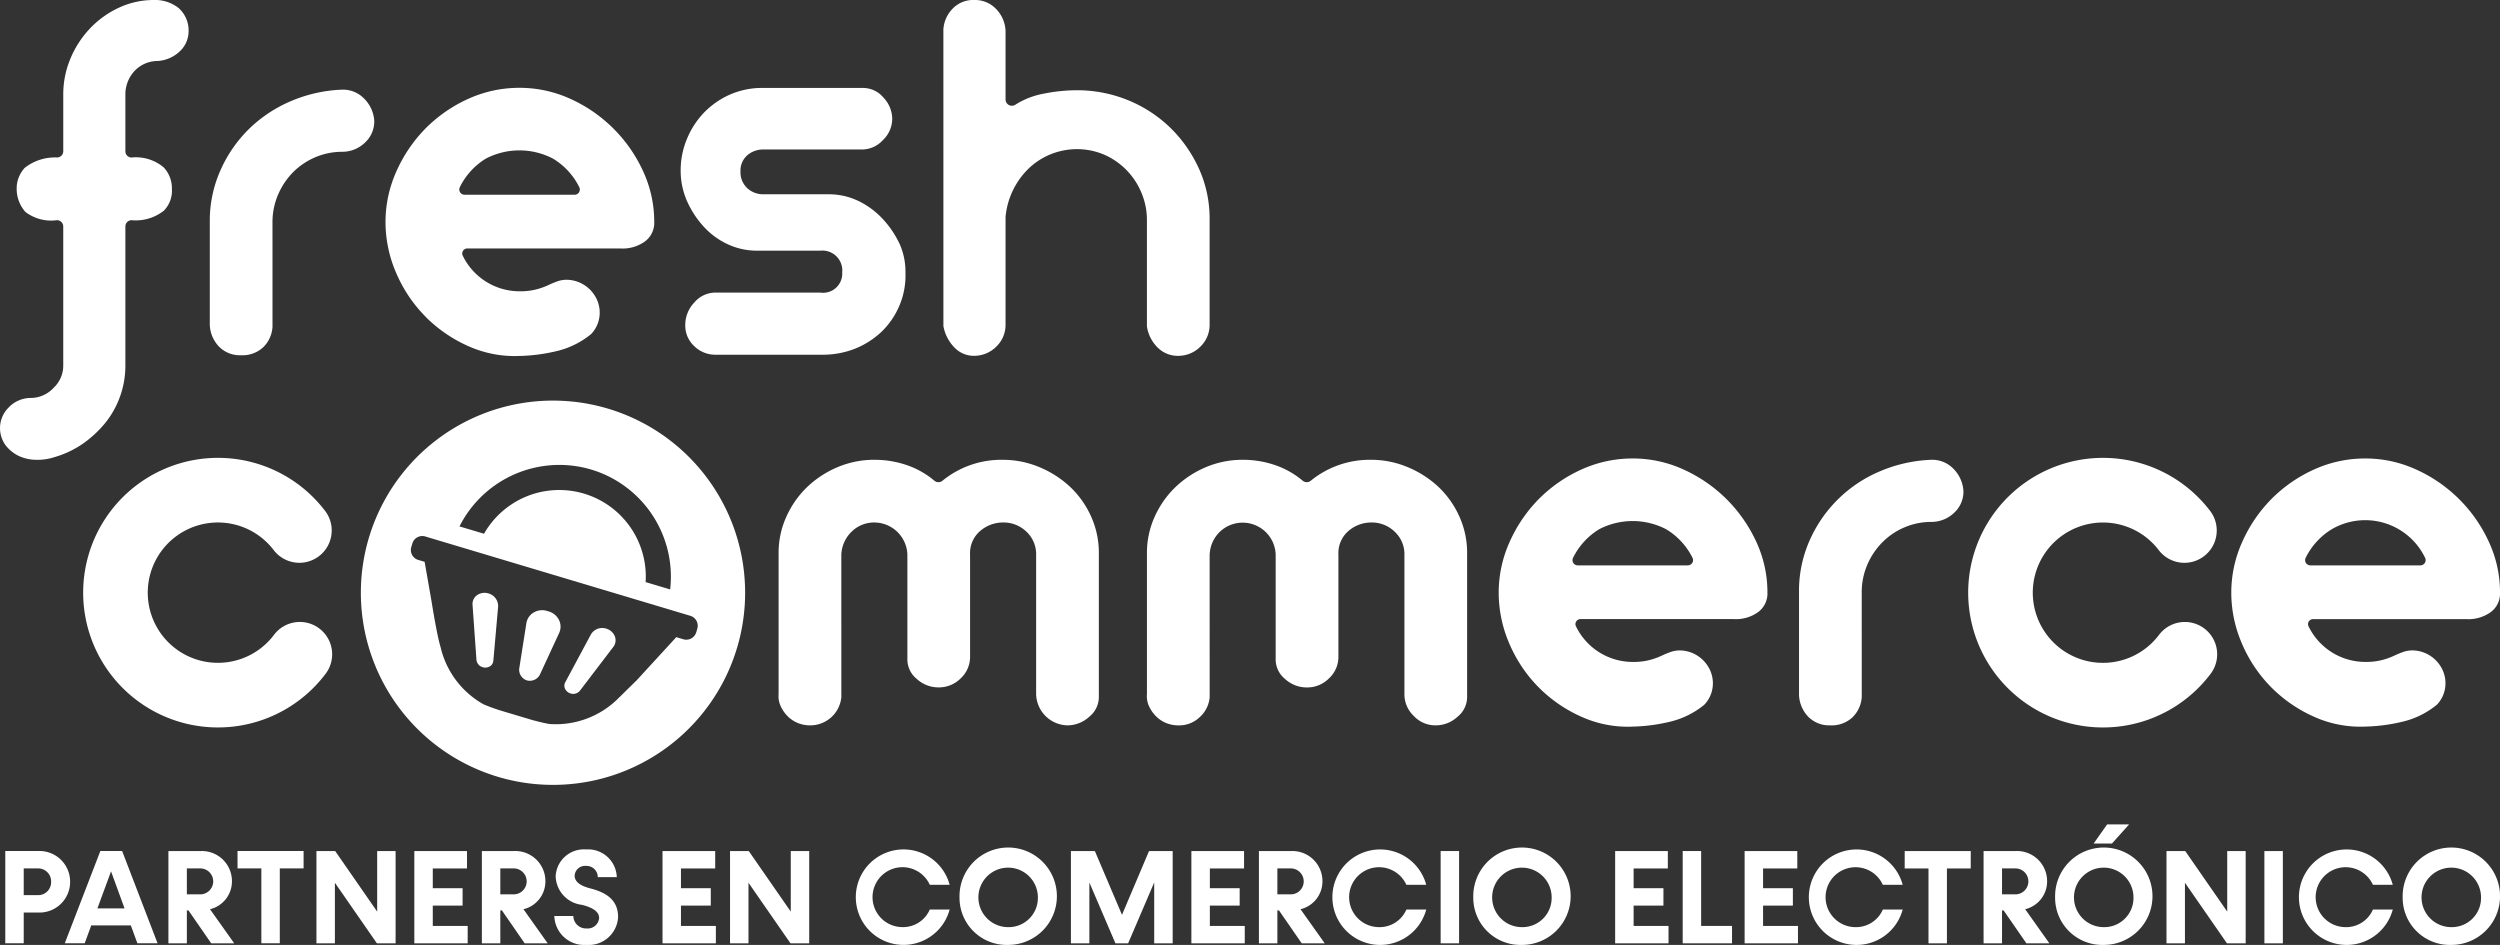
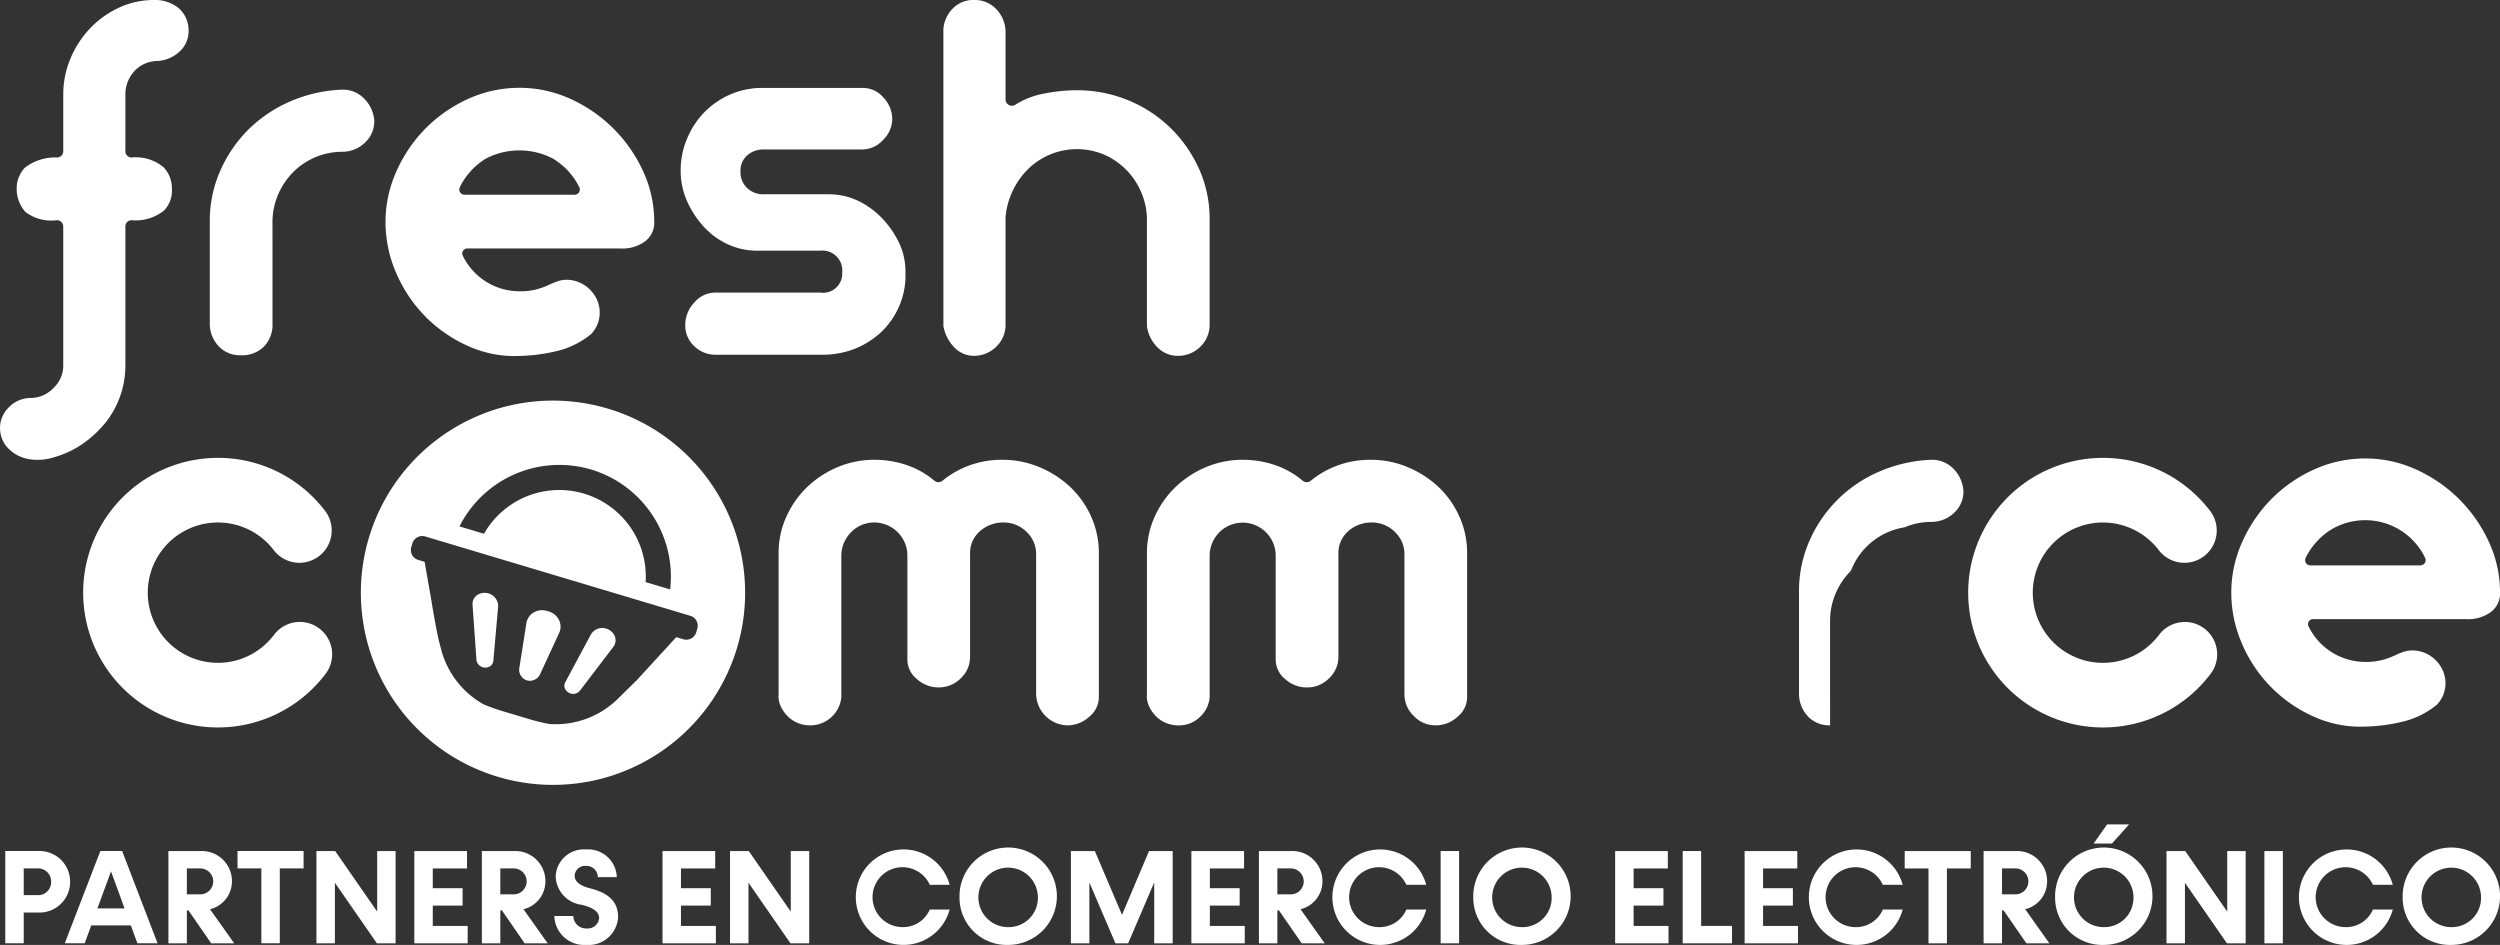
<svg xmlns="http://www.w3.org/2000/svg" viewBox="0 0 104.639 39.55">
  <rect x="0" y="0" width="104.639" height="39.55" fill="#333333" stroke="none" />
  <defs>
    <style>.cls-1{fill:#fff;}</style>
  </defs>
  <g id="Capa_2" data-name="Capa 2">
    <g id="Capa_1-2" data-name="Capa 1">
-       <path class="cls-1" d="M80.835,19.245a6.053,6.053,0,0,0-2.124.471,5.578,5.578,0,0,0-2.944,2.851,5.204,5.204,0,0,0-.468,2.072v4.446a1.387,1.387,0,0,0,.401.929A1.229,1.229,0,0,0,76.6,30.36a1.272,1.272,0,0,0,.934-.334,1.296,1.296,0,0,0,.391-.867l-.001-4.358a2.893,2.893,0,0,1,.239-1.177,3,3,0,0,1,.633-.934A2.892,2.892,0,0,1,79.72,22.07a2.862,2.862,0,0,1,1.137-.225,1.378,1.378,0,0,0,.948-.395,1.203,1.203,0,0,0,.376-.9,1.45,1.45,0,0,0-.418-.929A1.236,1.236,0,0,0,80.835,19.245Z" />
-       <path class="cls-1" d="M72.269,20.895a6.155,6.155,0,0,0-1.802-1.243,5.103,5.103,0,0,0-2.126-.462,5.162,5.162,0,0,0-2.151.462,6.001,6.001,0,0,0-1.79,1.243,6.072,6.072,0,0,0-1.22,1.803,5.155,5.155,0,0,0-.451,2.104,5.36,5.36,0,0,0,.452,2.152,5.857,5.857,0,0,0,1.23,1.824h0a5.891,5.891,0,0,0,1.8,1.231,4.721,4.721,0,0,0,2.12.404,7.324,7.324,0,0,0,1.639-.223,3.537,3.537,0,0,0,1.364-.693,1.282,1.282,0,0,0,.346-.707,1.32,1.32,0,0,0-.104-.738,1.423,1.423,0,0,0-.483-.578,1.402,1.402,0,0,0-.767-.25,1.163,1.163,0,0,0-.387.06,4.13,4.13,0,0,0-.391.161,2.924,2.924,0,0,1-.504.181,2.692,2.692,0,0,1-.703.08A2.641,2.641,0,0,1,65.97,26.229a.211.211,0,0,1,.183-.317h6.398a1.601,1.601,0,0,0,1.039-.294.967.967,0,0,0,.387-.818,5.027,5.027,0,0,0-.462-2.113A6.181,6.181,0,0,0,72.269,20.895Zm-1.436,2.661a.22.22,0,0,1-.189.108H66.038a.219.219,0,0,1-.193-.324,2.904,2.904,0,0,1,1.086-1.187,3.039,3.039,0,0,1,2.807-.001,2.891,2.891,0,0,1,1.099,1.188A.22.22,0,0,1,70.834,23.556Z" />
+       <path class="cls-1" d="M80.835,19.245a6.053,6.053,0,0,0-2.124.471,5.578,5.578,0,0,0-2.944,2.851,5.204,5.204,0,0,0-.468,2.072v4.446a1.387,1.387,0,0,0,.401.929A1.229,1.229,0,0,0,76.6,30.36l-.001-4.358a2.893,2.893,0,0,1,.239-1.177,3,3,0,0,1,.633-.934A2.892,2.892,0,0,1,79.72,22.07a2.862,2.862,0,0,1,1.137-.225,1.378,1.378,0,0,0,.948-.395,1.203,1.203,0,0,0,.376-.9,1.45,1.45,0,0,0-.418-.929A1.236,1.236,0,0,0,80.835,19.245Z" />
      <path class="cls-1" d="M104.177,22.688a6.106,6.106,0,0,0-3.047-3.036,5.102,5.102,0,0,0-2.126-.462,5.163,5.163,0,0,0-2.151.462,6.003,6.003,0,0,0-1.79,1.243,6.072,6.072,0,0,0-1.22,1.803,5.156,5.156,0,0,0-.451,2.104,5.361,5.361,0,0,0,.452,2.151,5.859,5.859,0,0,0,1.23,1.824h0a5.892,5.892,0,0,0,1.8,1.231,4.721,4.721,0,0,0,2.12.404,7.32,7.32,0,0,0,1.639-.223,3.535,3.535,0,0,0,1.364-.693,1.282,1.282,0,0,0,.346-.707,1.321,1.321,0,0,0-.104-.738,1.425,1.425,0,0,0-.483-.578,1.402,1.402,0,0,0-.767-.25,1.163,1.163,0,0,0-.387.06,4.156,4.156,0,0,0-.391.161,2.907,2.907,0,0,1-.504.181,2.692,2.692,0,0,1-.703.08A2.641,2.641,0,0,1,96.633,26.23a.211.211,0,0,1,.183-.317h6.398a1.599,1.599,0,0,0,1.039-.294.967.967,0,0,0,.387-.818A5.027,5.027,0,0,0,104.177,22.688Zm-2.68.868a.221.221,0,0,1-.189.108H96.701a.219.219,0,0,1-.192-.324,2.899,2.899,0,0,1,1.085-1.187A2.781,2.781,0,0,1,101.5,23.339.22.22,0,0,1,101.497,23.556Z" />
      <path class="cls-1" d="M13.364,26.305a1.353,1.353,0,0,0-1.895.266,2.937,2.937,0,1,1-.578-4.109h0a2.965,2.965,0,0,1,.577.578,1.353,1.353,0,0,0,2.16-1.629,5.669,5.669,0,0,0-1.104-1.107l0,0A5.642,5.642,0,1,0,13.63,28.2,1.353,1.353,0,0,0,13.364,26.305Z" />
      <path class="cls-1" d="M92.263,26.306a1.353,1.353,0,0,0-1.895.266,2.937,2.937,0,1,1-.578-4.109h0a2.96,2.96,0,0,1,.577.578,1.353,1.353,0,0,0,2.16-1.629,5.667,5.667,0,0,0-1.104-1.107l0,0A5.642,5.642,0,1,0,92.529,28.2,1.353,1.353,0,0,0,92.263,26.306Z" />
      <path class="cls-1" d="M6.847,7.002A1.809,1.809,0,0,0,5.5,6.593a.26.26,0,0,1-.252-.263V3.97A1.438,1.438,0,0,1,5.6,3.005a1.324,1.324,0,0,1,.981-.452,1.468,1.468,0,0,0,.947-.407,1.157,1.157,0,0,0,.366-.87,1.247,1.247,0,0,0-.43-.949A1.583,1.583,0,0,0,6.448,0,3.45,3.45,0,0,0,4.973.324a3.967,3.967,0,0,0-1.219.88A4.173,4.173,0,0,0,2.94,2.472a3.857,3.857,0,0,0-.292,1.475V6.329A.264.264,0,0,1,2.4,6.592a2.045,2.045,0,0,0-1.362.431,1.264,1.264,0,0,0-.34.893,1.452,1.452,0,0,0,.366.955,1.773,1.773,0,0,0,1.319.345.264.264,0,0,1,.264.264v5.832a1.269,1.269,0,0,1-.395.913,1.319,1.319,0,0,1-.998.432,1.276,1.276,0,0,0-.885.392,1.216,1.216,0,0,0-.135,1.588,1.536,1.536,0,0,0,.544.443,1.747,1.747,0,0,0,.722.165,2.285,2.285,0,0,0,.801-.118,4.055,4.055,0,0,0,1.216-.59,4.679,4.679,0,0,0,.922-.876,3.831,3.831,0,0,0,.809-2.349l0-5.832A.263.263,0,0,1,5.5,9.216a1.896,1.896,0,0,0,1.358-.398,1.182,1.182,0,0,0,.337-.902A1.273,1.273,0,0,0,6.847,7.002Z" />
      <path class="cls-1" d="M10.082,14.869a1.273,1.273,0,0,0,.934-.334,1.29,1.29,0,0,0,.39-.865l-.001-4.358a2.916,2.916,0,0,1,.239-1.177A3.067,3.067,0,0,1,12.275,7.2a2.966,2.966,0,0,1,.926-.621A2.897,2.897,0,0,1,14.34,6.353a1.364,1.364,0,0,0,.947-.394,1.205,1.205,0,0,0,.378-.906,1.443,1.443,0,0,0-.42-.922,1.23,1.23,0,0,0-.928-.378,6.041,6.041,0,0,0-2.123.472,5.707,5.707,0,0,0-1.749,1.15,5.602,5.602,0,0,0-1.194,1.7A5.199,5.199,0,0,0,8.781,9.149l0,4.445a1.384,1.384,0,0,0,.401.929A1.223,1.223,0,0,0,10.082,14.869Z" />
      <path class="cls-1" d="M17.818,13.264a5.894,5.894,0,0,0,1.8,1.231,4.74,4.74,0,0,0,2.12.404,7.319,7.319,0,0,0,1.639-.223,3.535,3.535,0,0,0,1.364-.693,1.282,1.282,0,0,0,.346-.707,1.32,1.32,0,0,0-.104-.738,1.423,1.423,0,0,0-.483-.578,1.402,1.402,0,0,0-.767-.25,1.163,1.163,0,0,0-.387.06,4.143,4.143,0,0,0-.391.161,2.905,2.905,0,0,1-.504.181,2.691,2.691,0,0,1-.703.08,2.641,2.641,0,0,1-2.372-1.476.211.211,0,0,1,.183-.317h6.398a1.596,1.596,0,0,0,1.039-.294.967.967,0,0,0,.387-.818,5.026,5.026,0,0,0-.462-2.113,6.106,6.106,0,0,0-3.047-3.036,5.102,5.102,0,0,0-2.126-.462,5.16,5.16,0,0,0-2.151.462,6,6,0,0,0-1.79,1.242,6.071,6.071,0,0,0-1.22,1.803,5.158,5.158,0,0,0-.451,2.104,5.359,5.359,0,0,0,.452,2.151,5.857,5.857,0,0,0,1.231,1.824Zm1.432-5.438a2.901,2.901,0,0,1,1.086-1.187,3.037,3.037,0,0,1,2.807-.001,2.89,2.89,0,0,1,1.099,1.188.219.219,0,0,1-.192.325H19.443a.219.219,0,0,1-.192-.324Z" />
      <path class="cls-1" d="M37.898,11.412v-.003a2.83,2.83,0,0,0-.241-1.193,4.054,4.054,0,0,0-.689-1.029,3.417,3.417,0,0,0-1.027-.77,2.858,2.858,0,0,0-1.266-.285h-2.72a.98.98,0,0,1-.667-.246.911.911,0,0,1-.294-.716.843.843,0,0,1,.3-.684,1.012,1.012,0,0,1,.661-.229h4.138a1.185,1.185,0,0,0,.86-.392,1.234,1.234,0,0,0,.392-.908,1.313,1.313,0,0,0-.367-.872,1.119,1.119,0,0,0-.885-.404H31.811a3.365,3.365,0,0,0-1.309.3,3.468,3.468,0,0,0-1.05.748,3.509,3.509,0,0,0-.704,1.098A3.382,3.382,0,0,0,28.49,7.122a3.156,3.156,0,0,0,.243,1.243A3.941,3.941,0,0,0,29.422,9.45a3.157,3.157,0,0,0,1.022.766,2.893,2.893,0,0,0,1.248.276h2.645a.832.832,0,0,1,.914.913.801.801,0,0,1-.914.842H29.911a1.163,1.163,0,0,0-.861.427,1.356,1.356,0,0,0-.368.921,1.167,1.167,0,0,0,.375.892,1.256,1.256,0,0,0,.901.36h4.427a3.705,3.705,0,0,0,1.415-.257,3.536,3.536,0,0,0,1.098-.705,3.285,3.285,0,0,0,.746-1.091A3.209,3.209,0,0,0,37.898,11.412Z" />
      <path class="cls-1" d="M48.976,5.339a5.54,5.54,0,0,0-1.768-1.148A5.636,5.636,0,0,0,45.07,3.777a7.168,7.168,0,0,0-1.369.14,3.353,3.353,0,0,0-1.205.467.264.264,0,0,1-.408-.22V1.3A1.396,1.396,0,0,0,41.675.358,1.213,1.213,0,0,0,40.788,0a1.193,1.193,0,0,0-.905.352,1.367,1.367,0,0,0-.397.873l.001,12.425a1.722,1.722,0,0,0,.465.899,1.126,1.126,0,0,0,.833.344,1.321,1.321,0,0,0,.933-.401,1.266,1.266,0,0,0,.37-.924V9.08a3.24,3.24,0,0,1,.957-2.017,2.927,2.927,0,0,1,3.192-.581,2.98,2.98,0,0,1,1.542,1.595A2.91,2.91,0,0,1,48.005,9.2v4.454a1.553,1.553,0,0,0,.45.893,1.191,1.191,0,0,0,.874.347,1.312,1.312,0,0,0,.93-.401,1.263,1.263,0,0,0,.37-.924V9.168a5.058,5.058,0,0,0-.445-2.105A5.639,5.639,0,0,0,48.976,5.339Z" />
      <path class="cls-1" d="M44.788,20.375a4.284,4.284,0,0,0-1.292-.826,3.95,3.95,0,0,0-1.522-.304,3.904,3.904,0,0,0-2.529.878.264.264,0,0,1-.335-.002,3.607,3.607,0,0,0-1.177-.661,4.157,4.157,0,0,0-1.324-.215,3.941,3.941,0,0,0-1.569.315,4.215,4.215,0,0,0-1.28.848,3.993,3.993,0,0,0-.856,1.241,3.638,3.638,0,0,0-.315,1.493V29.06a.966.966,0,0,0,.085.492,1.458,1.458,0,0,0,.295.428,1.289,1.289,0,0,0,.42.28,1.339,1.339,0,0,0,.525.1,1.305,1.305,0,0,0,1.301-1.179l-.001-5.943a1.406,1.406,0,0,1,.431-.984,1.338,1.338,0,0,1,.964-.385,1.392,1.392,0,0,1,1.37,1.332l0,4.389a1.046,1.046,0,0,0,.391.825,1.334,1.334,0,0,0,.909.356,1.288,1.288,0,0,0,.936-.382,1.224,1.224,0,0,0,.388-.917V23.214a1.221,1.221,0,0,1,.449-1.012,1.461,1.461,0,0,1,.922-.333,1.374,1.374,0,0,1,.989.386,1.286,1.286,0,0,1,.405.959l0,5.846a1.341,1.341,0,0,0,1.3,1.3,1.352,1.352,0,0,0,.93-.366,1.06,1.06,0,0,0,.395-.815v-6.038a3.687,3.687,0,0,0-.326-1.527A3.906,3.906,0,0,0,44.788,20.375Z" />
      <path class="cls-1" d="M60.203,20.375a4.29,4.29,0,0,0-1.292-.826,3.95,3.95,0,0,0-1.523-.304,3.904,3.904,0,0,0-2.527.878.265.265,0,0,1-.335-.002A3.607,3.607,0,0,0,53.348,19.46a4.164,4.164,0,0,0-1.324-.215,3.941,3.941,0,0,0-1.567.315,4.211,4.211,0,0,0-1.279.848,4,4,0,0,0-.858,1.242,3.643,3.643,0,0,0-.314,1.492l0,5.918a.955.955,0,0,0,.084.492,1.465,1.465,0,0,0,.296.428,1.287,1.287,0,0,0,.42.281,1.351,1.351,0,0,0,.524.1,1.237,1.237,0,0,0,.889-.348,1.256,1.256,0,0,0,.412-.829l-.001-5.944a1.411,1.411,0,0,1,.429-.983,1.383,1.383,0,0,1,2.335.946l0,4.389a1.047,1.047,0,0,0,.391.825,1.335,1.335,0,0,0,.91.356,1.276,1.276,0,0,0,.933-.382,1.22,1.22,0,0,0,.392-.918V23.215a1.222,1.222,0,0,1,.447-1.013,1.46,1.46,0,0,1,.921-.333,1.371,1.371,0,0,1,.989.387,1.277,1.277,0,0,1,.406.959V29.06a1.249,1.249,0,0,0,.392.907,1.234,1.234,0,0,0,.908.393,1.336,1.336,0,0,0,.929-.366,1.056,1.056,0,0,0,.395-.814l0-6.038a3.674,3.674,0,0,0-.326-1.527A3.901,3.901,0,0,0,60.203,20.375Z" />
      <path class="cls-1" d="M25.378,26.313h0a.548.548,0,0,0-.645.242L23.658,28.558a.302.302,0,0,0,.005.294.37.37,0,0,0,.221.174h0a.356.356,0,0,0,.386-.113l1.403-1.84a.451.451,0,0,0,.047-.471A.548.548,0,0,0,25.378,26.313Z" />
      <path class="cls-1" d="M22.971,25.593h0l-.077-.023a.697.697,0,0,0-.508.041.632.632,0,0,0-.354.472l-.293,1.861a.467.467,0,0,0,.314.534h0a.472.472,0,0,0,.559-.273l.792-1.712a.628.628,0,0,0-.032-.588A.691.691,0,0,0,22.971,25.593Z" />
      <path class="cls-1" d="M20.443,24.838h0a.548.548,0,0,0-.446.054.45.45,0,0,0-.219.42l.164,2.308a.356.356,0,0,0,.261.306h0a.371.371,0,0,0,.28-.024.302.302,0,0,0,.166-.243l.2-2.264A.548.548,0,0,0,20.443,24.838Z" />
      <path class="cls-1" d="M30.736,22.151a8.042,8.042,0,1,0-4.93,10.248A8.043,8.043,0,0,0,30.736,22.151Zm-5.988-2.497A4.682,4.682,0,0,1,28.05,24.671l-1.027-.307a3.623,3.623,0,0,0-6.764-2.024l-1.027-.307A4.682,4.682,0,0,1,24.748,19.654Zm4.438,6.66-.045.152a.433.433,0,0,1-.539.291l-.296-.089-1.648,1.796-.834.82a3.708,3.708,0,0,1-2.828,1.02s-.275-.046-.663-.153l-.001.002-1.254-.375a7.752,7.752,0,0,1-.838-.298,3.708,3.708,0,0,1-1.802-2.406c-.052-.166-.112-.438-.172-.744h0c-.077-.393-.152-.842-.209-1.191l-.154-.879-.13-.744-.267-.08a.433.433,0,0,1-.291-.539l.045-.152a.433.433,0,0,1,.539-.291l.317.095.912.273,8.638,2.585.875.262.354.106A.433.433,0,0,1,29.186,26.314Z" />
      <path class="cls-1" d="M2.935,36.908a1.283,1.283,0,0,1-1.327,1.287H.993v1.287H.221V35.62H1.609A1.283,1.283,0,0,1,2.935,36.908Zm-.795,0a.542.542,0,0,0-.549-.56H.993v1.119h.599A.542.542,0,0,0,2.14,36.908Z" />
      <path class="cls-1" d="M5.476,38.732H3.819l-.274.75h-.834L4.2,35.62h.912l1.483,3.862H5.75Zm-.263-.711-.565-1.55-.571,1.55Z" />
      <path class="cls-1" d="M7.888,38.106H7.821v1.377H7.049V35.621H8.398a1.26,1.26,0,0,1,1.31,1.265,1.198,1.198,0,0,1-.918,1.17l1.013,1.427H8.84Zm-.067-.672h.56a.543.543,0,0,0,0-1.086h-.56Z" />
      <path class="cls-1" d="M12.707,36.348h-.996v3.134h-.772V36.348H9.942v-.728h2.765Z" />
      <path class="cls-1" d="M16.558,35.621v3.862h-.783l-1.758-2.535v2.535h-.772V35.621h.784l1.758,2.535V35.621Z" />
      <path class="cls-1" d="M19.575,38.755v.728H17.342V35.621H19.547v.728H18.114v.828h1.248v.728H18.114v.851Z" />
      <path class="cls-1" d="M21.008,38.106h-.067v1.377h-.772V35.621h1.349a1.26,1.26,0,0,1,1.31,1.265,1.198,1.198,0,0,1-.918,1.17l1.013,1.427h-.963Zm-.067-.672h.56a.543.543,0,0,0,0-1.086h-.56Z" />
      <path class="cls-1" d="M23.202,38.341h.795a.531.531,0,0,0,.554.52.48.48,0,0,0,.526-.436c0-.291-.319-.453-.728-.554a1.239,1.239,0,0,1-1.091-1.192,1.181,1.181,0,0,1,1.271-1.125,1.201,1.201,0,0,1,1.287,1.159H25.021a.471.471,0,0,0-.493-.47.436.436,0,0,0-.476.403c0,.28.263.437.672.543.605.157,1.147.453,1.147,1.192A1.234,1.234,0,0,1,24.54,39.55,1.251,1.251,0,0,1,23.202,38.341Z" />
      <path class="cls-1" d="M29.963,38.755v.728H27.73V35.621h2.205v.728H28.502v.828h1.248v.728H28.502v.851Z" />
      <path class="cls-1" d="M33.87,35.621v3.862h-.784l-1.758-2.535v2.535h-.772V35.621H31.34l1.758,2.535V35.621Z" />
      <path class="cls-1" d="M40.161,37.552A2.038,2.038,0,1,1,42.198,39.55,1.974,1.974,0,0,1,40.161,37.552Zm3.28,0a1.245,1.245,0,1,0-1.242,1.254A1.222,1.222,0,0,0,43.441,37.552Z" />
      <path class="cls-1" d="M49.083,35.621v3.862H48.31V36.936L47.219,39.483h-.532l-1.091-2.546v2.546h-.772V35.621h1.002l1.136,2.67,1.131-2.67Z" />
      <path class="cls-1" d="M52.1,38.755v.728H49.866V35.621h2.205v.728H50.639v.828h1.248v.728H50.639v.851Z" />
      <path class="cls-1" d="M53.532,38.106h-.067v1.377h-.772V35.621h1.349a1.26,1.26,0,0,1,1.31,1.265,1.198,1.198,0,0,1-.918,1.17l1.013,1.427h-.963Zm-.067-.672h.56a.543.543,0,0,0,0-1.086h-.56Z" />
      <path class="cls-1" d="M60.299,35.621h.772v3.862h-.772Z" />
      <path class="cls-1" d="M61.665,37.552a2.038,2.038,0,1,1,2.037,1.998A1.974,1.974,0,0,1,61.665,37.552Zm3.28,0a1.245,1.245,0,1,0-1.242,1.254A1.222,1.222,0,0,0,64.945,37.552Z" />
      <path class="cls-1" d="M69.837,38.755v.728H67.603V35.621h2.205v.728H68.376v.828H69.624v.728H68.376v.851Z" />
      <path class="cls-1" d="M72.495,38.755v.728H70.43V35.621h.772v3.134Z" />
      <path class="cls-1" d="M75.255,38.755v.728H73.022V35.621h2.205v.728H73.794v.828H75.042v.728H73.794v.851Z" />
      <path class="cls-1" d="M82.486,36.349H81.49v3.134h-.772V36.349h-.996v-.728h2.765Z" />
      <path class="cls-1" d="M83.863,38.106h-.067v1.377h-.772V35.621h1.349a1.26,1.26,0,0,1,1.31,1.265,1.198,1.198,0,0,1-.918,1.17l1.013,1.427h-.963Zm-.067-.672h.56a.543.543,0,0,0,0-1.086h-.56Z" />
      <path class="cls-1" d="M86.018,37.552a2.038,2.038,0,1,1,2.037,1.998A1.974,1.974,0,0,1,86.018,37.552Zm3.28,0a1.245,1.245,0,1,0-1.242,1.254A1.222,1.222,0,0,0,89.298,37.552Zm-1.103-3.045h.918l-.716.8H87.63Z" />
      <path class="cls-1" d="M93.994,35.621V39.483H93.21l-1.758-2.535V39.483H90.68V35.621h.784l1.758,2.535V35.621Z" />
      <path class="cls-1" d="M94.777,35.621H95.55V39.483h-.772Z" />
      <path class="cls-1" d="M100.565,37.552a2.038,2.038,0,1,1,2.037,1.998A1.974,1.974,0,0,1,100.565,37.552Zm3.28,0a1.245,1.245,0,1,0-1.242,1.254A1.222,1.222,0,0,0,103.845,37.552Z" />
      <path class="cls-1" d="M37.777,38.805a1.254,1.254,0,1,1,1.14-1.771h.831a1.998,1.998,0,1,0,0,1.035h-.831A1.22,1.22,0,0,1,37.777,38.805Z" />
      <path class="cls-1" d="M57.725,38.806a1.254,1.254,0,1,1,1.14-1.771h.831a1.998,1.998,0,1,0,0,1.035h-.831A1.22,1.22,0,0,1,57.725,38.806Z" />
      <path class="cls-1" d="M77.667,38.806a1.254,1.254,0,1,1,1.14-1.771h.831a1.998,1.998,0,1,0,0,1.035h-.831A1.22,1.22,0,0,1,77.667,38.806Z" />
      <path class="cls-1" d="M98.18,38.806a1.254,1.254,0,1,1,1.14-1.771h.831a1.998,1.998,0,1,0,0,1.035H99.32A1.22,1.22,0,0,1,98.18,38.806Z" />
    </g>
  </g>
</svg>